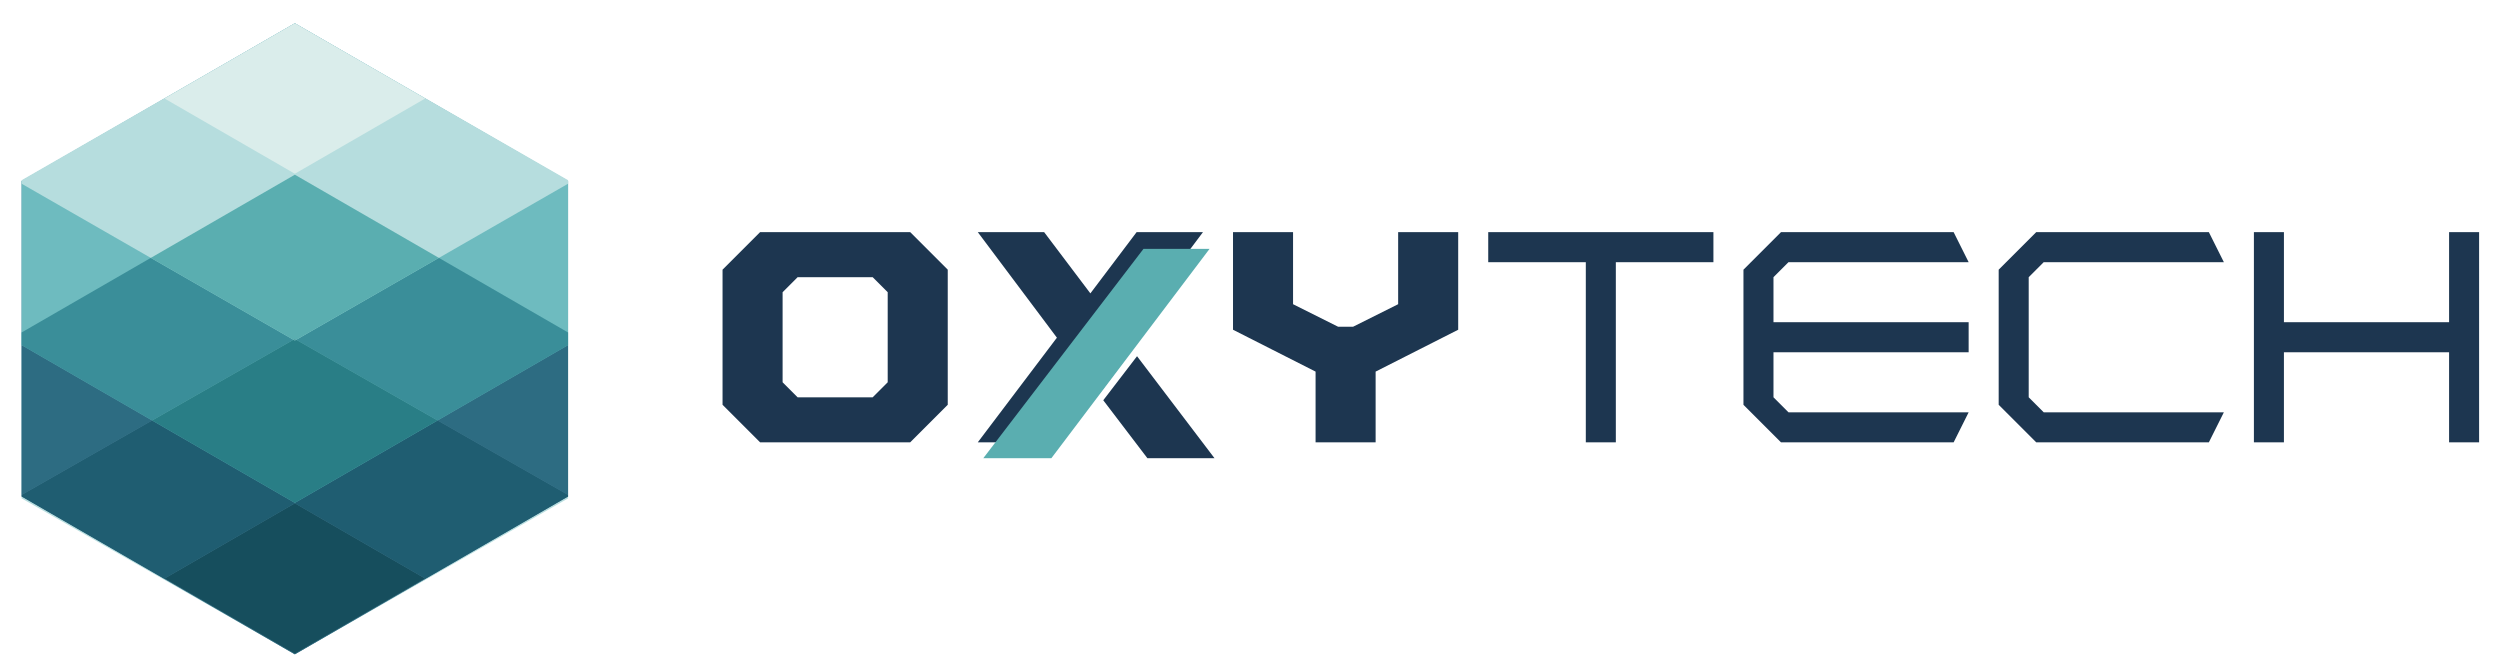
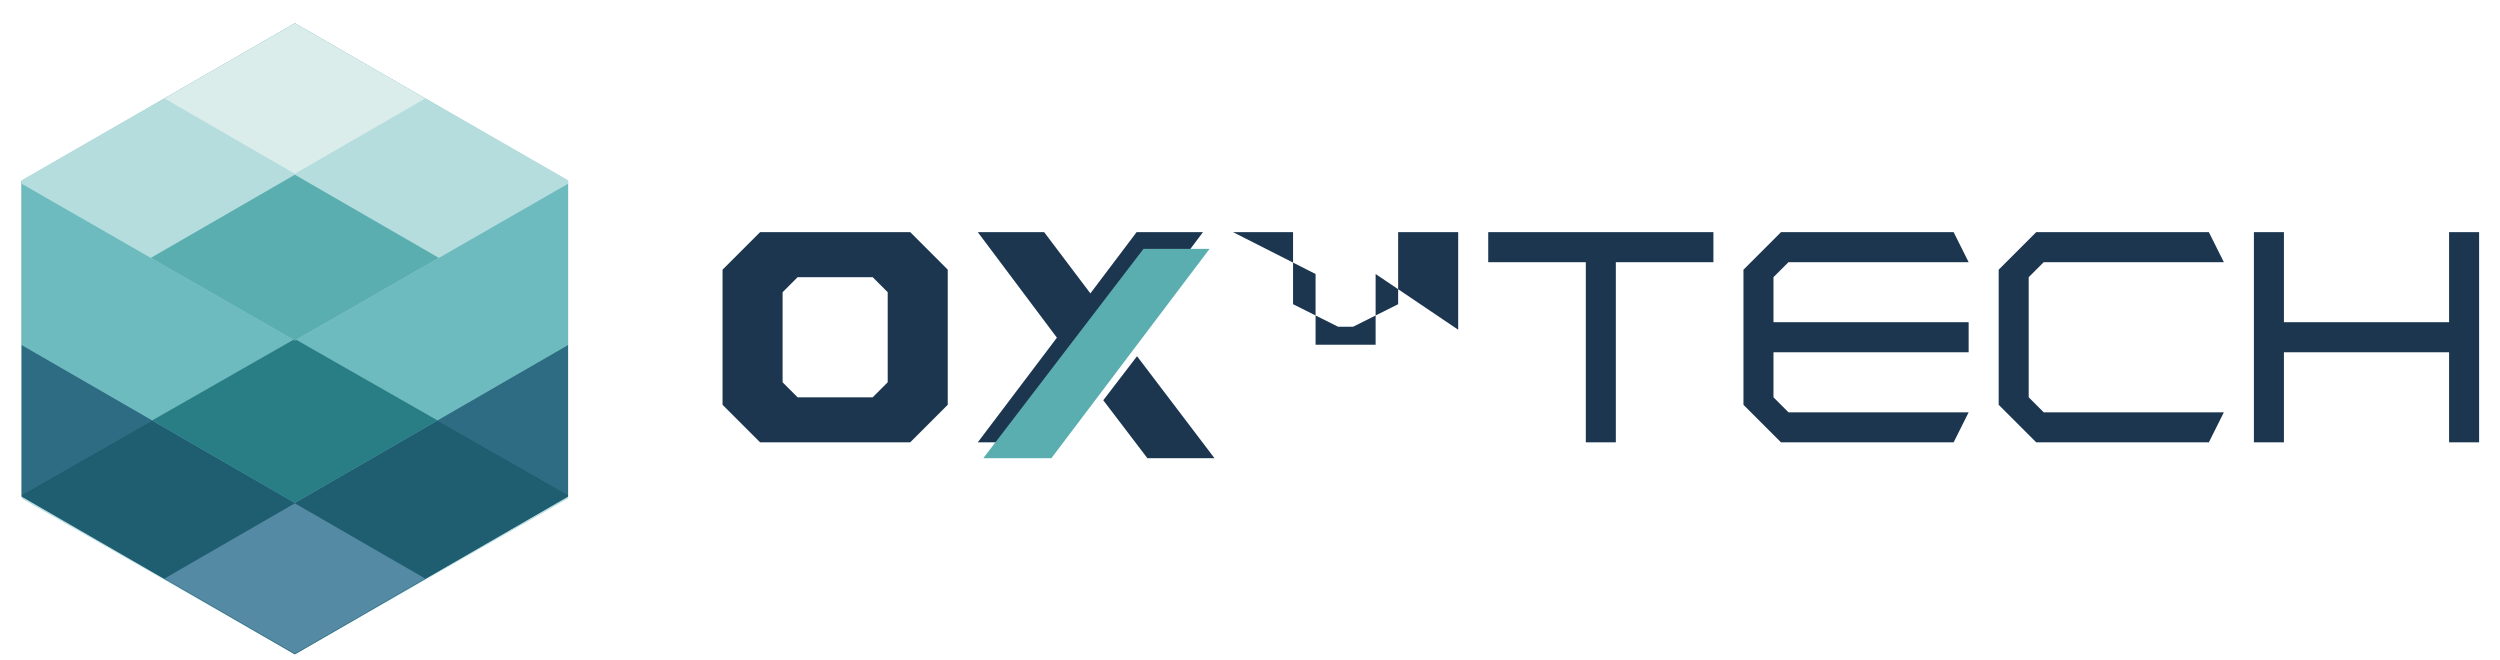
<svg xmlns="http://www.w3.org/2000/svg" version="1.1" id="Layer_1" x="0px" y="0px" width="212px" height="56px" viewBox="0 0 212 56" enable-background="new 0 0 212 56" xml:space="preserve">
  <polygon fill="#548AA4" points="1.832,15.354 25.002,1.977 48.172,15.354 48.172,42.108 25.002,55.485 1.832,42.108 " />
  <polygon fill="#6EBBBF" points="1.832,15.354 1.832,29.27 25.002,42.647 48.172,29.27 48.172,15.354 25.002,1.977 " />
  <polygon fill="#B6DDDE" points="1.832,15.282 1.832,15.579 25.002,28.885 48.172,15.579 48.172,15.282 25.002,1.977 " />
  <path fill="#2D6C82" d="M1.832,29.27v12.838v-0.14l11.061-6.312L1.832,29.27z M48.172,29.27l-11.061,6.386l11.061,6.312V29.27z" />
-   <path fill="#3A8E99" d="M12.785,21.869L1.832,28.193v1.077l11.061,6.386l11.988-6.841L12.785,21.869z M37.219,21.869l-12.096,6.946  l11.988,6.841l11.061-6.386v-1.077L37.219,21.869z" />
  <polygon fill="#5AAEB0" points="25.002,14.815 12.785,21.87 24.881,28.815 25.002,28.746 25.123,28.815 37.219,21.87 " />
  <path fill="#B6DDDE" d="M1.832,42.109v0.155l23.17,13.221L1.832,42.109z M48.172,41.968v0.141l-23.17,13.376l23.17-13.221V41.968z" />
  <path fill="#1F5D71" d="M25.002,55.435l-11.047-6.378l11.047-6.378l11.047,6.378L25.002,55.435z M37.111,35.656l-12.109,6.991  l-12.109-6.991l-11.06,6.312v0.141l23.169,13.377l23.17-13.377v-0.141L37.111,35.656z" />
  <polygon fill="#297E86" points="25.123,28.815 25.002,28.885 24.88,28.815 12.893,35.656 25.002,42.647 37.11,35.656 " />
  <polygon fill="#429698" points="24.881,28.815 25.002,28.885 25.123,28.815 25.002,28.746 " />
  <polygon fill="#DAEDEB" points="25.002,14.733 36.049,8.355 25.002,1.977 13.955,8.355 " />
-   <polygon fill="#164E5D" points="25.002,42.678 13.955,49.056 25.002,55.434 36.049,49.056 " />
  <path fill="#1D3650" d="M126.202,19.686v2.546h8.275V37.51h2.546V22.232h8.275v-2.546H126.202z M150.391,27.325v-3.82l1.273-1.273  h15.277l-1.273-2.546h-14.64l-3.183,3.183v11.458l3.183,3.183h14.64l1.273-2.546h-15.277l-1.273-1.274v-3.819h16.55v-2.546H150.391z   M172.034,23.505l1.273-1.273h15.277l-1.273-2.546h-14.64l-3.183,3.183v11.458l3.183,3.183h14.64l1.273-2.546h-15.277l-1.273-1.274  V23.505z M191.131,37.51h2.546v-7.639h14.005v7.639h2.546V19.686h-2.546v7.639h-14.005v-7.639h-2.546V37.51z" />
-   <path fill="#1D3650" d="M123.655,27.961v-8.276h-5.092v6.111l-3.82,1.91h-1.273l-3.819-1.91v-6.111h-5.092v8.276l7.002,3.551v5.997  h5.092v-5.997L123.655,27.961z M95.303,28.635l6.709-8.95h-5.627l-3.921,5.194l-3.921-5.194h-5.627l6.709,8.95l-6.709,8.874h5.716  l3.832-5.093l0.743,0.993l2.836-3.795L95.303,28.635z M77.186,37.509l3.183-3.183V22.868l-3.183-3.183H64.455l-3.183,3.183v11.458  l3.183,3.183H77.186z M75.277,32.417l-1.273,1.274h-6.366l-1.273-1.274v-7.638l1.273-1.274h6.366l1.273,1.274V32.417z   M93.557,33.942l3.741,4.912h5.691l-6.568-8.648L93.557,33.942z" />
+   <path fill="#1D3650" d="M123.655,27.961v-8.276h-5.092v6.111l-3.82,1.91h-1.273l-3.819-1.91v-6.111h-5.092l7.002,3.551v5.997  h5.092v-5.997L123.655,27.961z M95.303,28.635l6.709-8.95h-5.627l-3.921,5.194l-3.921-5.194h-5.627l6.709,8.95l-6.709,8.874h5.716  l3.832-5.093l0.743,0.993l2.836-3.795L95.303,28.635z M77.186,37.509l3.183-3.183V22.868l-3.183-3.183H64.455l-3.183,3.183v11.458  l3.183,3.183H77.186z M75.277,32.417l-1.273,1.274h-6.366l-1.273-1.274v-7.638l1.273-1.274h6.366l1.273,1.274V32.417z   M93.557,33.942l3.741,4.912h5.691l-6.568-8.648L93.557,33.942z" />
  <polygon fill="#5AAEB0" points="96.968,21.103 102.571,21.103 89.157,38.854 83.384,38.854 " />
</svg>